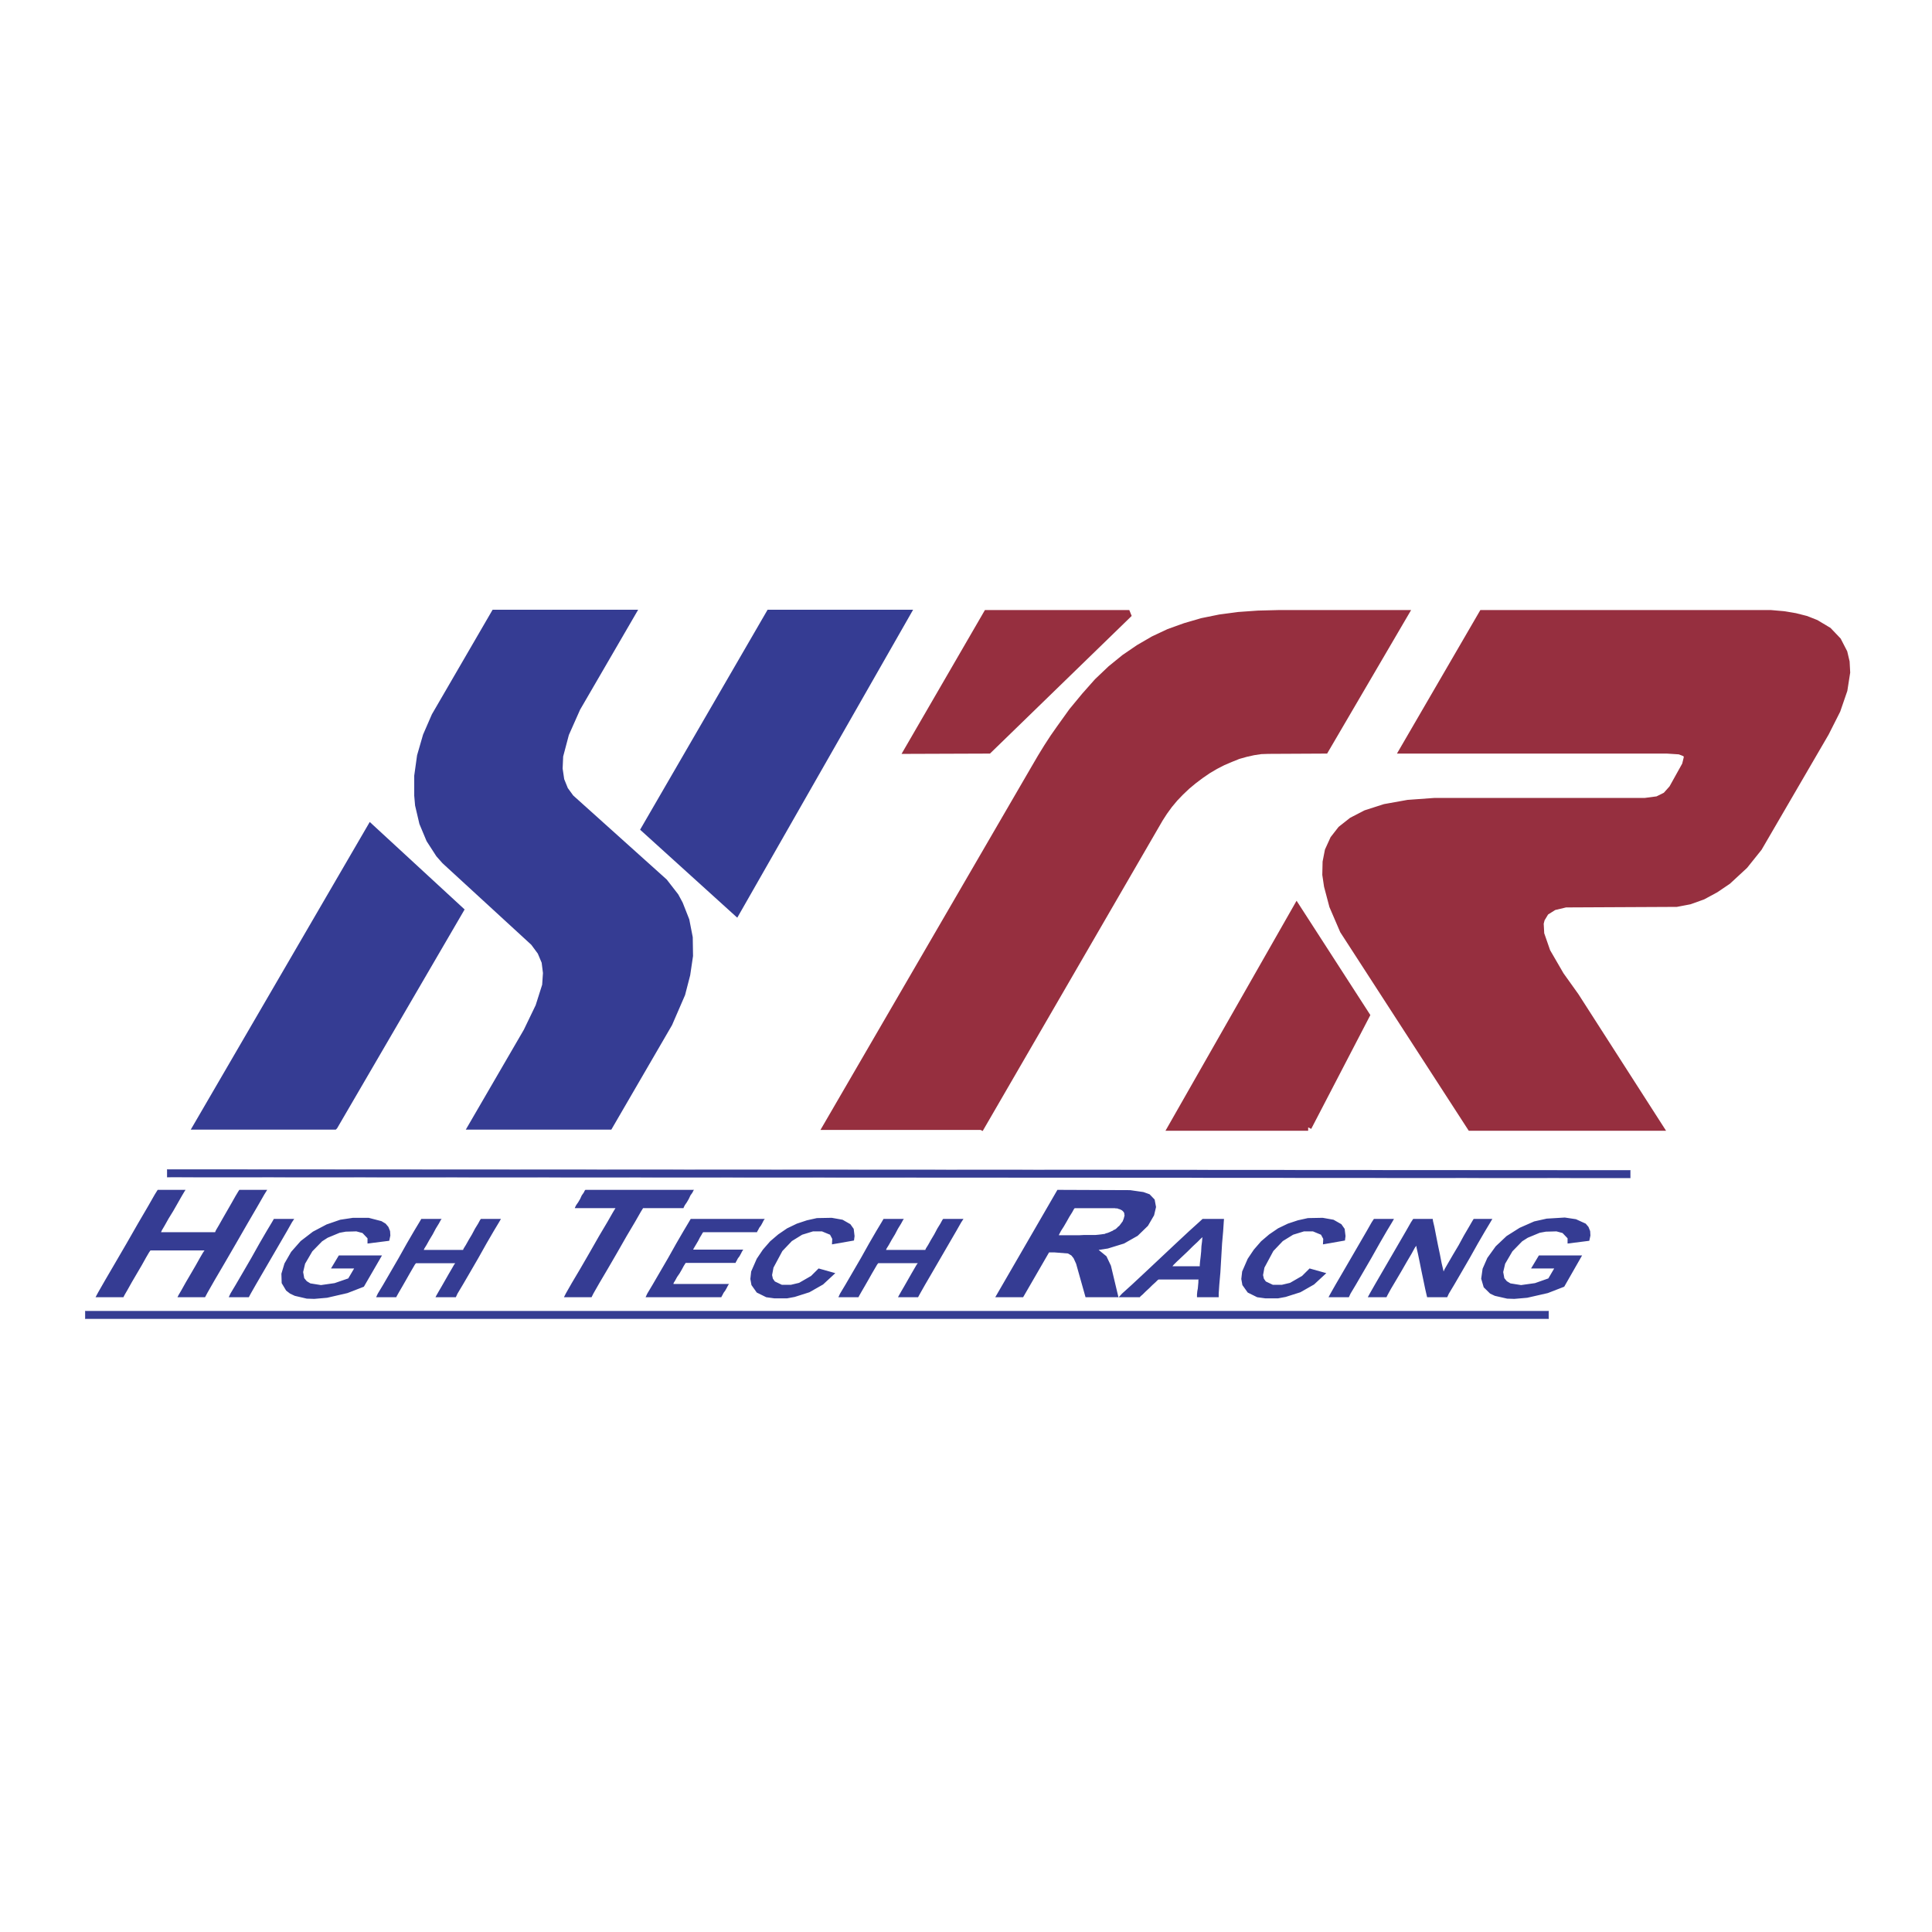
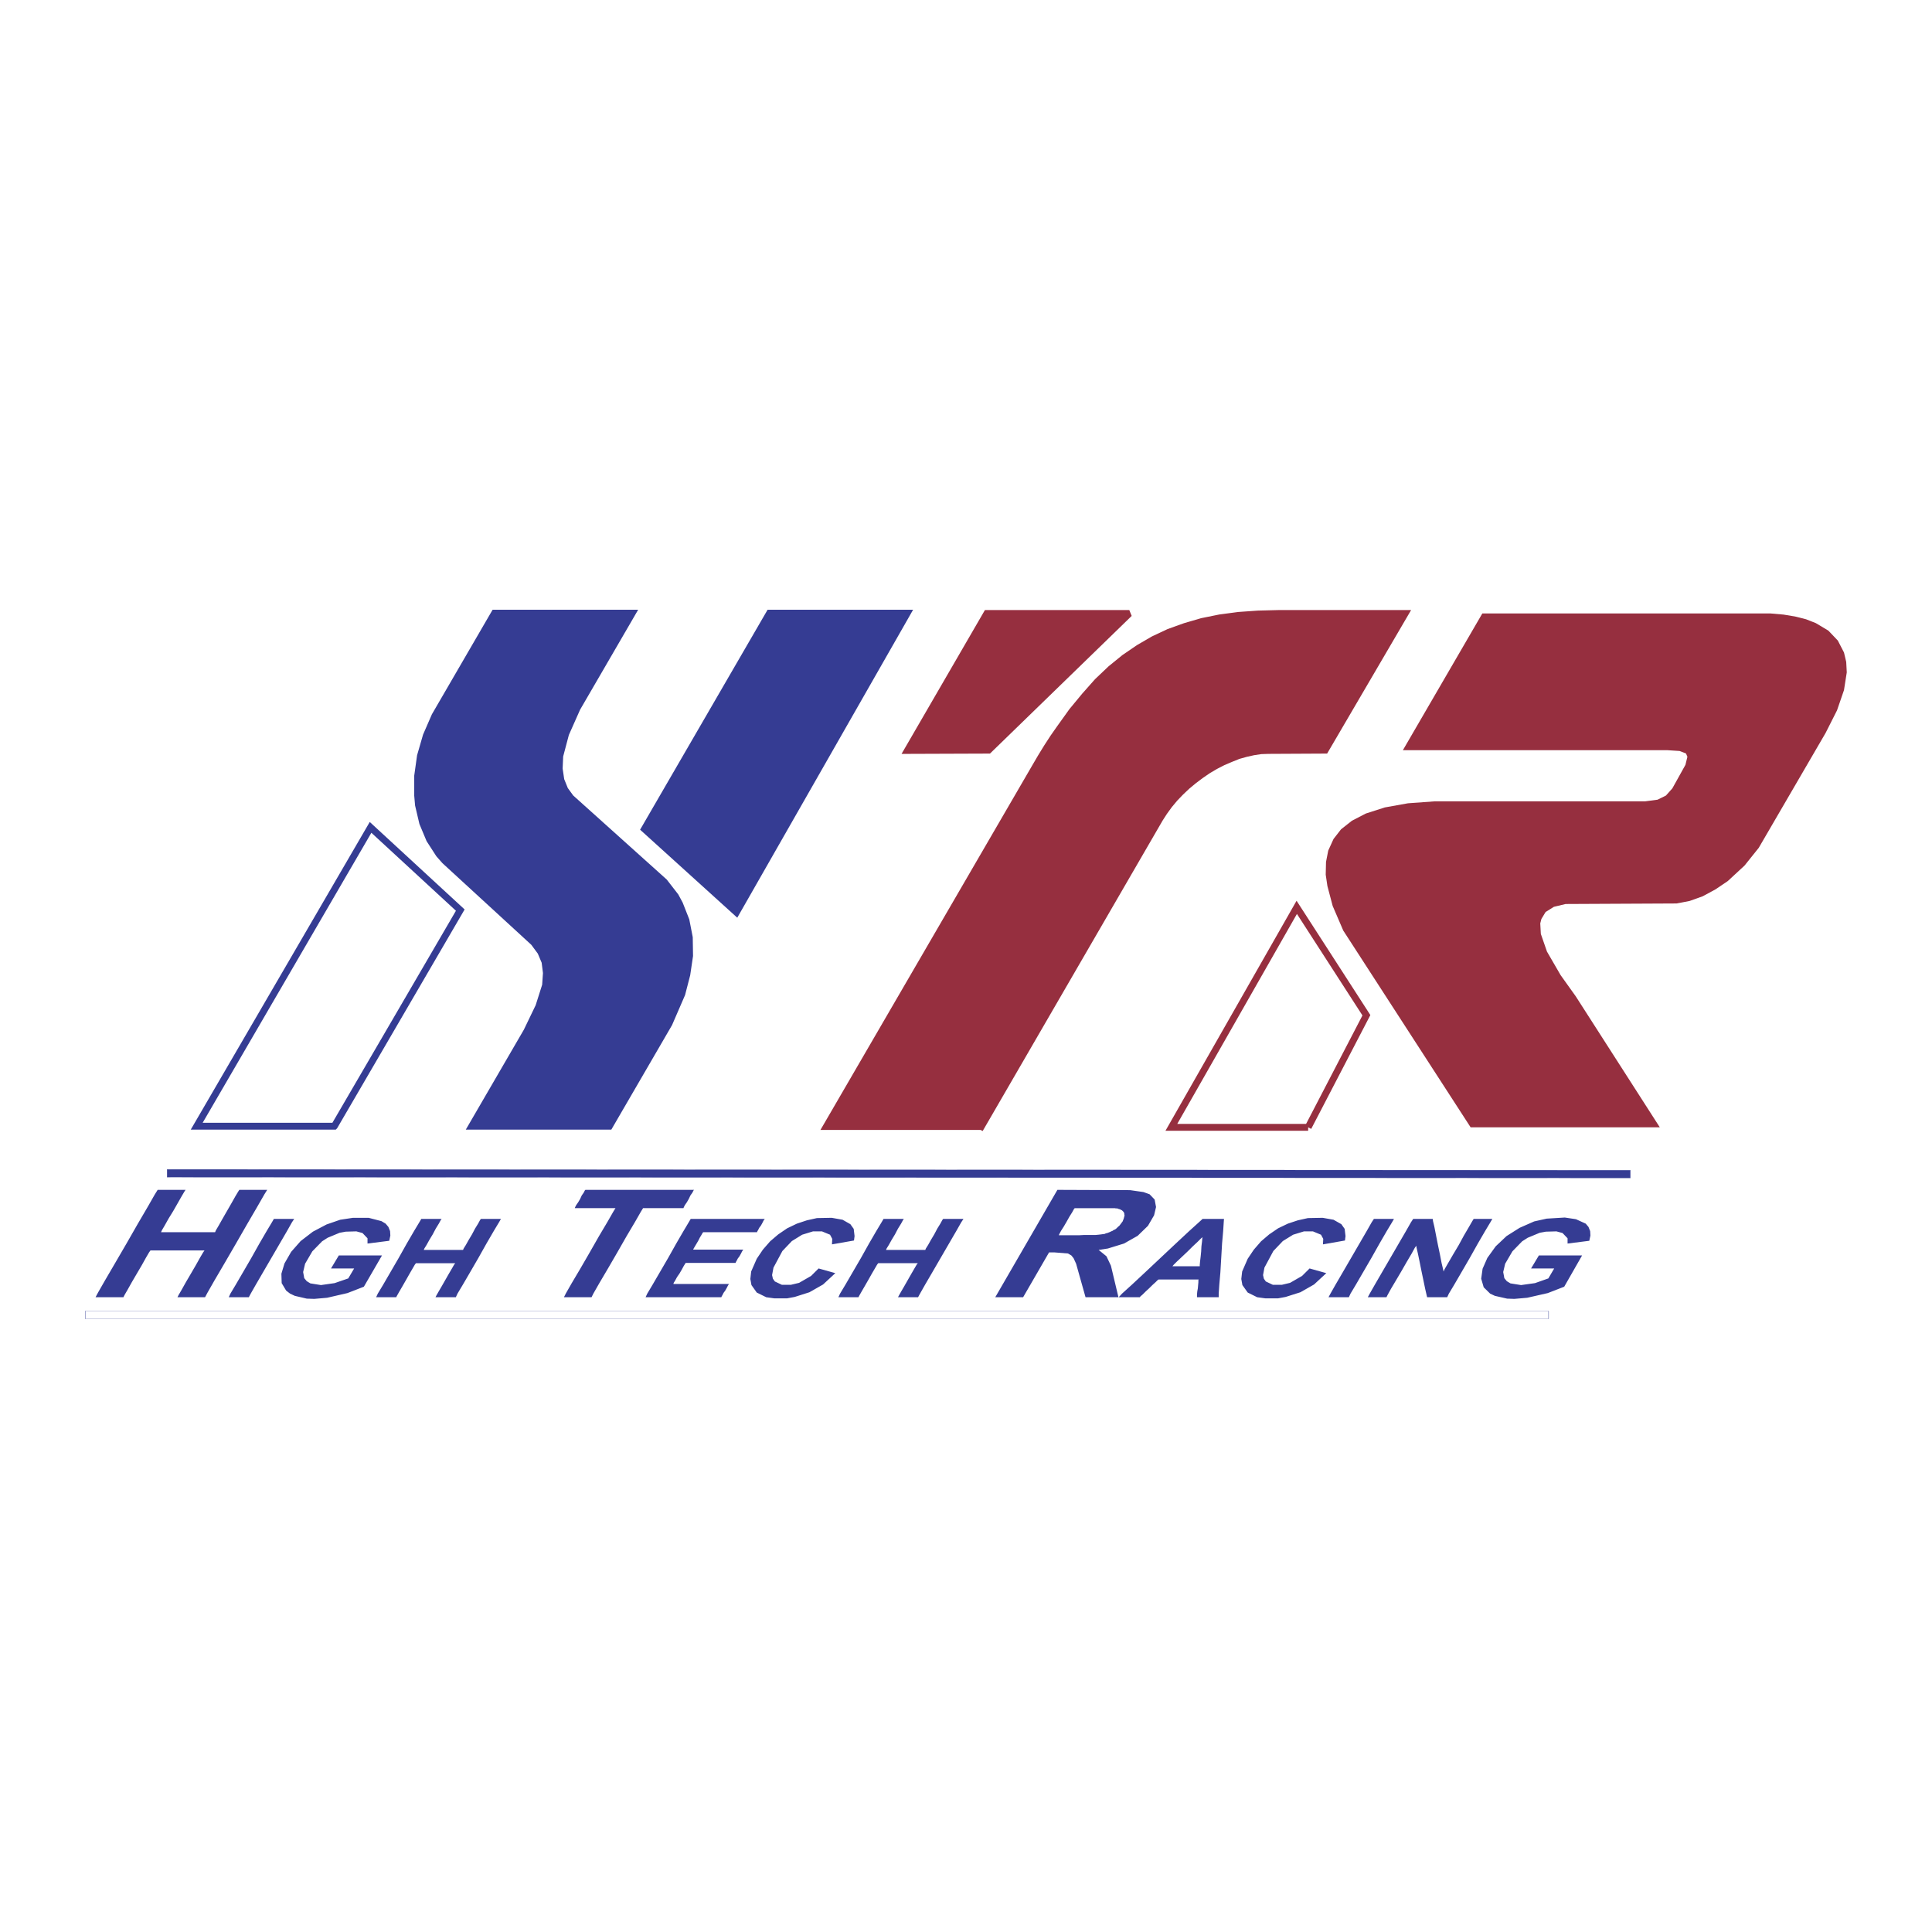
<svg xmlns="http://www.w3.org/2000/svg" width="2500" height="2500" viewBox="0 0 192.756 192.756">
  <path fill-rule="evenodd" clip-rule="evenodd" fill="#fff" fill-opacity="0" d="M0 0h192.756v192.756H0V0z" />
  <path fill-rule="evenodd" clip-rule="evenodd" fill="#353c93" d="M9.533 129.425l.249-.468.697-1.217.999-1.711 1.142-1.961 1.137-1.985 1.003-1.714.694-1.214.278-.443h2.78l-.11.168-.278.468-.391.688-.443.776-.474.771-.388.692-.277.469-.085.193h5.394l.082-.193.277-.469.391-.692.889-1.547.388-.688.281-.468.11-.168h2.781l-.277.443-.697 1.214-.999 1.714-1.142 1.985-1.138 1.961-1.003 1.711-.694 1.217-.251.468h-2.753l.113-.221.306-.525.417-.746.501-.854.498-.856.419-.747.306-.522.139-.196h-5.395l-.138.196-.306.522-.416.747-.502.856-.501.854-.417.746-.305.525-.11.221H9.533zM22.822 129.425l.167-.361.527-.881.725-1.243.833-1.435.806-1.437.723-1.242.529-.882.192-.333h2.03l-.223.333-.498.882-3.115 5.357-.502.881-.192.361h-2.002zM33.025 126.554l.778-1.296h4.307l-1.806 3.117-1.64.636-2.031.468-1.276.111-.751-.025-1.194-.279-.473-.222-.392-.302-.444-.744-.028-.939.305-1.021.668-1.161.947-1.075 1.223-.939 1.362-.718 1.362-.471 1.277-.193h1.557l1.28.332.417.25.277.329.167.414.028.443-.111.525-2.168.274v-.524l-.501-.525-.612-.165-1.056.029-.612.111-1.195.496-.555.357-.973.997-.723 1.239-.195.829.11.61.252.303.36.219 1.056.168 1.362-.194 1.362-.47.587-.994h-2.308zM37.526 129.425l.167-.361.531-.881.721-1.243.833-1.435.806-1.437.723-1.242.53-.882.195-.333h2.028l-.083.112-.196.36-.305.496-.306.579-.335.554-.276.496-.221.357-.057.139H46.2l.057-.139.223-.357.278-.496.331-.554.306-.579.306-.496.195-.36.085-.112h1.999l-.192.333-.53.882-.722 1.242-.807 1.437-.832 1.435-.725 1.243-.527.881-.167.361h-2.03l.085-.164.22-.389.307-.525.724-1.268.307-.525.22-.385.11-.14h-3.919l-.11.14-.224.385-.305.525-.36.636-.362.632-.307.525-.22.389-.085.164h-2.003zM56.264 129.425l.195-.385.583-1.022.836-1.41.943-1.629.945-1.656.836-1.408.584-1.021.22-.357h-4.057l.027-.085.111-.219.195-.278.196-.333.164-.356.195-.275.111-.221.056-.058h10.843l-.057.058-.11.221-.195.275-.168.356-.193.333-.194.278-.111.219-.028.085h-4.032l-.221.357-.584 1.021-.835 1.408-.946 1.656-.946 1.629-.832 1.41-.584 1.022-.194.385h-2.753zM64.411 129.425l.167-.361.526-.881.723-1.243.835-1.435.807-1.437.722-1.242.526-.882.196-.333h7.397l-.058.058-.085.136-.11.22-.139.25-.167.222-.11.218-.086.139-.025.083h-5.365l-.058.057-.109.193-.167.275-.168.332-.196.332-.163.275-.114.193-.028.082h5.004l-.054.056-.082.137-.113.222-.139.249-.167.221-.111.218-.082.14-.028.082h-4.979l-.053.082-.139.221-.195.361-.225.386-.249.36-.195.358-.139.221-.028.111h5.562l-.057.053-.082.139-.114.222-.139.247-.163.22-.113.222-.083.14-.029.081h-7.559zM81.672 126.554l1.668.468-1.223 1.132-1.362.775-1.473.468-.75.139h-1.281l-.803-.111-.947-.468-.528-.745-.111-.608.082-.746.557-1.271.613-.911.722-.829.807-.689.889-.607.974-.468.999-.332.999-.222 1.476-.028 1.085.193.776.443.334.467.085.719-.057.443-2.197.385.028-.55-.221-.414-.807-.333h-.889l-1.084.333-1.028.635-.946.993-.889 1.657-.139.743.082.361.196.276.693.331h.918l.807-.193 1.195-.689.75-.747zM83.646 129.425l.167-.361.529-.881 1.558-2.678.804-1.437.722-1.242.53-.882.195-.333h2.027l-.081.112-.196.36-.306.496-.306.579-.334.554-.277.496-.221.357-.057.139h3.919l.056-.139.225-.357.277-.496.331-.554.306-.579.306-.496.196-.36.085-.112h2.026l-.22.333-.502.882-.722 1.242-1.667 2.872-.725 1.243-.499.881-.195.361h-2.002l.085-.164.221-.389.306-.525.722-1.268.305-.525.224-.385.111-.14h-3.948l-.11.14-.224.385-.306.525-.359.636-.363.632-.305.525-.221.389-.085.164h-2.002zM99.297 129.425l6.201-10.713 7.254.029 1.334.192.611.222.502.524.139.746-.195.825-.611 1.05-1.027.997-1.363.771-1.611.497-.918.139.779.636.445.938.75 3.146h-3.283l-.941-3.342-.252-.55-.221-.275-.334-.196-1.334-.107h-.559l-2.586 4.471h-2.78zm6.34-6.185h2.055l.445-.025h1.143l.305-.028.248-.028.195-.028.197-.025.109-.057.139-.029.139-.054.139-.056.109-.055.143-.057.111-.083.139-.054.109-.082.086-.082.109-.11.111-.086.086-.11.082-.107.08-.111.086-.11.109-.278.029-.11.029-.107.027-.114-.027-.107v-.082l-.029-.086-.057-.082-.082-.081-.057-.058-.109-.054-.111-.057-.109-.026-.141-.057h-.139l-.113-.024h-4.004l-.082.107-.166.303-.277.442-.279.497-.275.472-.281.439-.164.307-.057.133zM121.592 129.425h-2.168v-.274l.029-.304.055-.304.029-.331.025-.279v-.218l.029-.058h-4.004l-.084.058-.223.218-.307.279-.334.331-.33.304-.307.304-.225.193-.053.081h-2.111l.33-.36.975-.882 1.332-1.242 1.529-1.436 1.529-1.437 1.334-1.242.975-.882.363-.333h2.137l-.025.333-.057.882-.109 1.242-.168 2.872-.109 1.242-.059.882v.361h.002zm-1.891-3.092v-.139l.029-.33.057-.471.053-.524.027-.525.059-.468.027-.332.029-.111-.143.111-.332.332-.5.468-.529.525-.555.524-.502.471-.332.33-.113.139h2.725zM130.656 126.554l1.67.468-1.224 1.132-1.362.775-1.476.468-.75.139h-1.278l-.806-.111-.946-.468-.531-.745-.109-.608.086-.746.554-1.271.612-.911.72-.829.809-.689.889-.607.974-.468 1-.332 1.002-.222 1.473-.028 1.084.193.779.443.33.467.086.719-.056.443-2.196.385.03-.55-.225-.414-.807-.333h-.888l-1.086.333-1.028.635-.945.993-.889 1.657-.138.743.082.361.195.276.695.331h.916l.807-.193 1.197-.689.75-.747zM132.547 129.425l.193-.361.5-.881.725-1.243 2.389-4.114.501-.882.221-.333h2.002l-.191.333-.532.882-.72 1.242-.809 1.437-.834 1.435-.722 1.243-.528.881-.166.361h-2.029zM136.465 129.425l.195-.361.502-.881.721-1.243 2.39-4.114.502-.882.219-.333h1.949l.03.222.138.579.166.857.192.967.197.936.166.857.139.579.058.25.11-.25.334-.579.498-.857.558-.936.526-.967.502-.857.334-.579.138-.222h1.864l-.196.333-.529.882-.723 1.242-.806 1.437-.832 1.435-.723 1.243-.529.881-.168.361h-2.002l-.053-.221-.139-.607-.166-.799-.197-.94-.195-.968-.166-.799-.139-.609-.025-.192-.143.192-.334.609-.471.799-.556.968-.555.94-.475.799-.333.607-.11.221h-1.863zM152.756 126.554l.777-1.296h4.311l-1.782 3.117-1.638.636-2.057.468-1.279.111-.723-.025-1.222-.279-.473-.222-.641-.631-.25-.857.139-.993.473-1.078.836-1.161 1.082-1.021 1.308-.826 1.447-.636 1.248-.278 1.807-.11 1.113.167.975.443.277.329.166.414.026.443-.112.525-2.168.274v-.524l-.501-.525-.608-.165-1.057.029-.611.111-1.195.496-.559.357-.97.997-.725 1.239-.195.829.113.61.248.303.363.219 1.057.168 1.39-.194 1.333-.47.583-.994h-2.306zM162.652 116.755v.771-.771z" />
  <path fill="none" stroke="#353c93" stroke-width=".019" stroke-miterlimit="2.613" d="M162.652 116.755v.771-.771z" />
  <path fill-rule="evenodd" clip-rule="evenodd" fill="#353c93" d="M16.677 117.444v-.775.775z" />
  <path fill="none" stroke="#353c93" stroke-width=".019" stroke-miterlimit="2.613" d="M16.677 117.444v-.775.775z" />
  <path fill-rule="evenodd" clip-rule="evenodd" fill="#353c93" d="M162.652 116.755v.771l-145.975-.082v-.775l145.975.086z" />
  <path fill="none" stroke="#353c93" stroke-width=".019" stroke-miterlimit="2.613" d="M162.652 116.755v.771l-145.975-.082v-.775l145.975.086z" />
  <path fill-rule="evenodd" clip-rule="evenodd" fill="#353c93" d="M154.508 130.804v.775-.775z" />
  <path fill="none" stroke="#353c93" stroke-width=".019" stroke-miterlimit="2.613" d="M154.508 130.804v.775-.775z" />
  <path fill-rule="evenodd" clip-rule="evenodd" fill="#353c93" d="M8.505 131.579v-.775.775z" />
  <path fill="none" stroke="#353c93" stroke-width=".019" stroke-miterlimit="2.613" d="M8.505 131.579v-.775.775z" />
-   <path fill-rule="evenodd" clip-rule="evenodd" fill="#353c93" d="M8.505 130.804h146.003v.771H8.505v-.771z" />
  <path fill="none" stroke="#353c93" stroke-width=".019" stroke-miterlimit="2.613" d="M8.505 130.804h146.003v.771H8.505v-.771z" />
-   <path fill-rule="evenodd" clip-rule="evenodd" fill="#353c93" d="M33.359 112.362l12.563-21.561-8.951-8.254-17.346 29.815h13.734z" />
  <path fill="none" stroke="#353c93" stroke-width=".683" stroke-miterlimit="2.613" d="M33.359 112.362l12.563-21.561-8.951-8.254-17.346 29.815h13.734z" />
  <path fill-rule="evenodd" clip-rule="evenodd" fill="#353c93" d="M49.343 61.177L43.395 71.42l-.865 1.989-.583 2.014-.278 1.989v1.96l.082.94.42 1.792.693 1.658.946 1.463.584.661 8.869 8.146.694.939.418.992.139 1.104-.085 1.244-.666 2.098-1.197 2.484-5.502 9.469h13.73l5.95-10.242 1.28-2.953.5-1.932.278-1.878-.028-1.822-.334-1.714-.641-1.628-.416-.772-1.112-1.435-9.339-8.392-.583-.804-.391-.964-.167-1.132.056-1.271.584-2.207 1.141-2.568 5.502-9.471H49.343z" />
  <path fill="none" stroke="#353c93" stroke-width=".683" stroke-miterlimit="2.613" d="M49.343 61.177L43.395 71.42l-.865 1.989-.583 2.014-.278 1.989v1.96l.082.94.42 1.792.693 1.658.946 1.463.584.661 8.869 8.146.694.939.418.992.139 1.104-.085 1.244-.666 2.098-1.197 2.484-5.502 9.469h13.73l5.95-10.242 1.28-2.953.5-1.932.278-1.878-.028-1.822-.334-1.714-.641-1.628-.416-.772-1.112-1.435-9.339-8.392-.583-.804-.391-.964-.167-1.132.056-1.271.584-2.207 1.141-2.568 5.502-9.471H49.343z" />
  <path fill-rule="evenodd" clip-rule="evenodd" fill="#353c93" d="M76.779 61.177L64.297 82.711l9.175 8.31 17.04-29.844H76.779z" />
  <path fill="none" stroke="#353c93" stroke-width=".683" stroke-miterlimit="2.613" d="M76.779 61.177L64.297 82.711l9.175 8.31 17.04-29.844H76.779z" />
  <path fill-rule="evenodd" clip-rule="evenodd" fill="#962f3f" d="M97.908 112.391H82.451l20.82-35.836.614-1.05.611-.993.611-.939.639-.911 1.225-1.71 1.279-1.546 1.248-1.407 1.338-1.271 1.361-1.105 1.416-.967 1.475-.857 1.529-.718 1.612-.579 1.697-.496 1.777-.36 1.863-.248 1.946-.138 2.084-.054h12.595l-7.98 13.638-5.668.029-.727.024-.748.112-.752.167-.777.218-.752.304-.777.332-.752.386-.75.443-.721.495-.697.526-.666.553-.641.608-.582.606-.555.665-.501.689-.444.689-17.793 30.701z" />
  <path fill="none" stroke="#962f3f" stroke-width=".683" stroke-miterlimit="2.613" d="M97.908 112.391H82.451l20.82-35.836.614-1.05.611-.993.611-.939.639-.911 1.225-1.71 1.279-1.546 1.248-1.407 1.338-1.271 1.361-1.105 1.416-.967 1.475-.857 1.529-.718 1.612-.579 1.697-.496 1.777-.36 1.863-.248 1.946-.138 2.084-.054h12.595l-7.98 13.638-5.668.029-.727.024-.748.112-.752.167-.777.218-.752.304-.777.332-.752.386-.75.443-.721.495-.697.526-.666.553-.641.608-.582.606-.555.665-.501.689-.444.689-17.793 30.701z" />
  <path fill-rule="evenodd" clip-rule="evenodd" fill="#962f3f" d="M98.631 74.844l-8.09.029 7.922-13.667h14.207L98.631 74.844z" />
  <path fill="none" stroke="#962f3f" stroke-width=".683" stroke-miterlimit="2.613" d="M98.631 74.844l-8.09.029 7.922-13.667h14.207L98.631 74.844z" />
  <path fill-rule="evenodd" clip-rule="evenodd" fill="#962f3f" d="M145.113 74.844h-5.146l7.924-13.638h28.771l1.281.111 1.166.193 1.084.275.975.385 1.248.747.945.992.614 1.19.222.939.055 1.046-.277 1.768-.694 2.017-1.142 2.261-6.67 11.46-1.416 1.767-1.672 1.547-1.223.827-1.277.69-1.309.469-1.304.249-11.065.054-1.168.279-.832.521-.418.693-.113.439.057 1.05.613 1.767 1.361 2.347 1.5 2.1 8.397 13.085h-18.875l-12.707-19.631-1.057-2.457-.525-1.986-.168-1.132.029-1.271.221-1.132.529-1.161.75-.964 1.086-.857 1.388-.718 1.891-.607 2.307-.414 2.666-.193h20.992l1.248-.165.836-.414.641-.718 1.304-2.345.196-.804-.139-.329-.641-.25-1.25-.082h-21.209z" />
-   <path fill="none" stroke="#962f3f" stroke-width=".683" stroke-miterlimit="2.613" d="M145.113 74.844h-5.146l7.924-13.638h28.771l1.281.111 1.166.193 1.084.275.975.385 1.248.747.945.992.614 1.19.222.939.055 1.046-.277 1.768-.694 2.017-1.142 2.261-6.67 11.46-1.416 1.767-1.672 1.547-1.223.827-1.277.69-1.309.469-1.304.249-11.065.054-1.17.279-.83.521-.418.693-.113.439.057 1.05.613 1.767 1.361 2.347 1.5 2.1 8.397 13.085h-18.875l-12.707-19.631-1.057-2.457-.525-1.986-.168-1.132.029-1.271.221-1.132.529-1.161.75-.964 1.086-.857 1.388-.718 1.891-.607 2.307-.414 2.666-.193h20.992l1.248-.165.836-.414.641-.718 1.304-2.345.196-.804-.139-.329-.641-.25-1.25-.082h-21.209z" />
-   <path fill-rule="evenodd" clip-rule="evenodd" fill="#962f3f" d="M130.516 112.474l5.81-11.182-6.949-10.767-12.51 21.949h13.649z" />
  <path fill="none" stroke="#962f3f" stroke-width=".683" stroke-miterlimit="2.613" d="M130.516 112.474l5.81-11.182-6.949-10.767-12.51 21.949h13.649z" />
</svg>